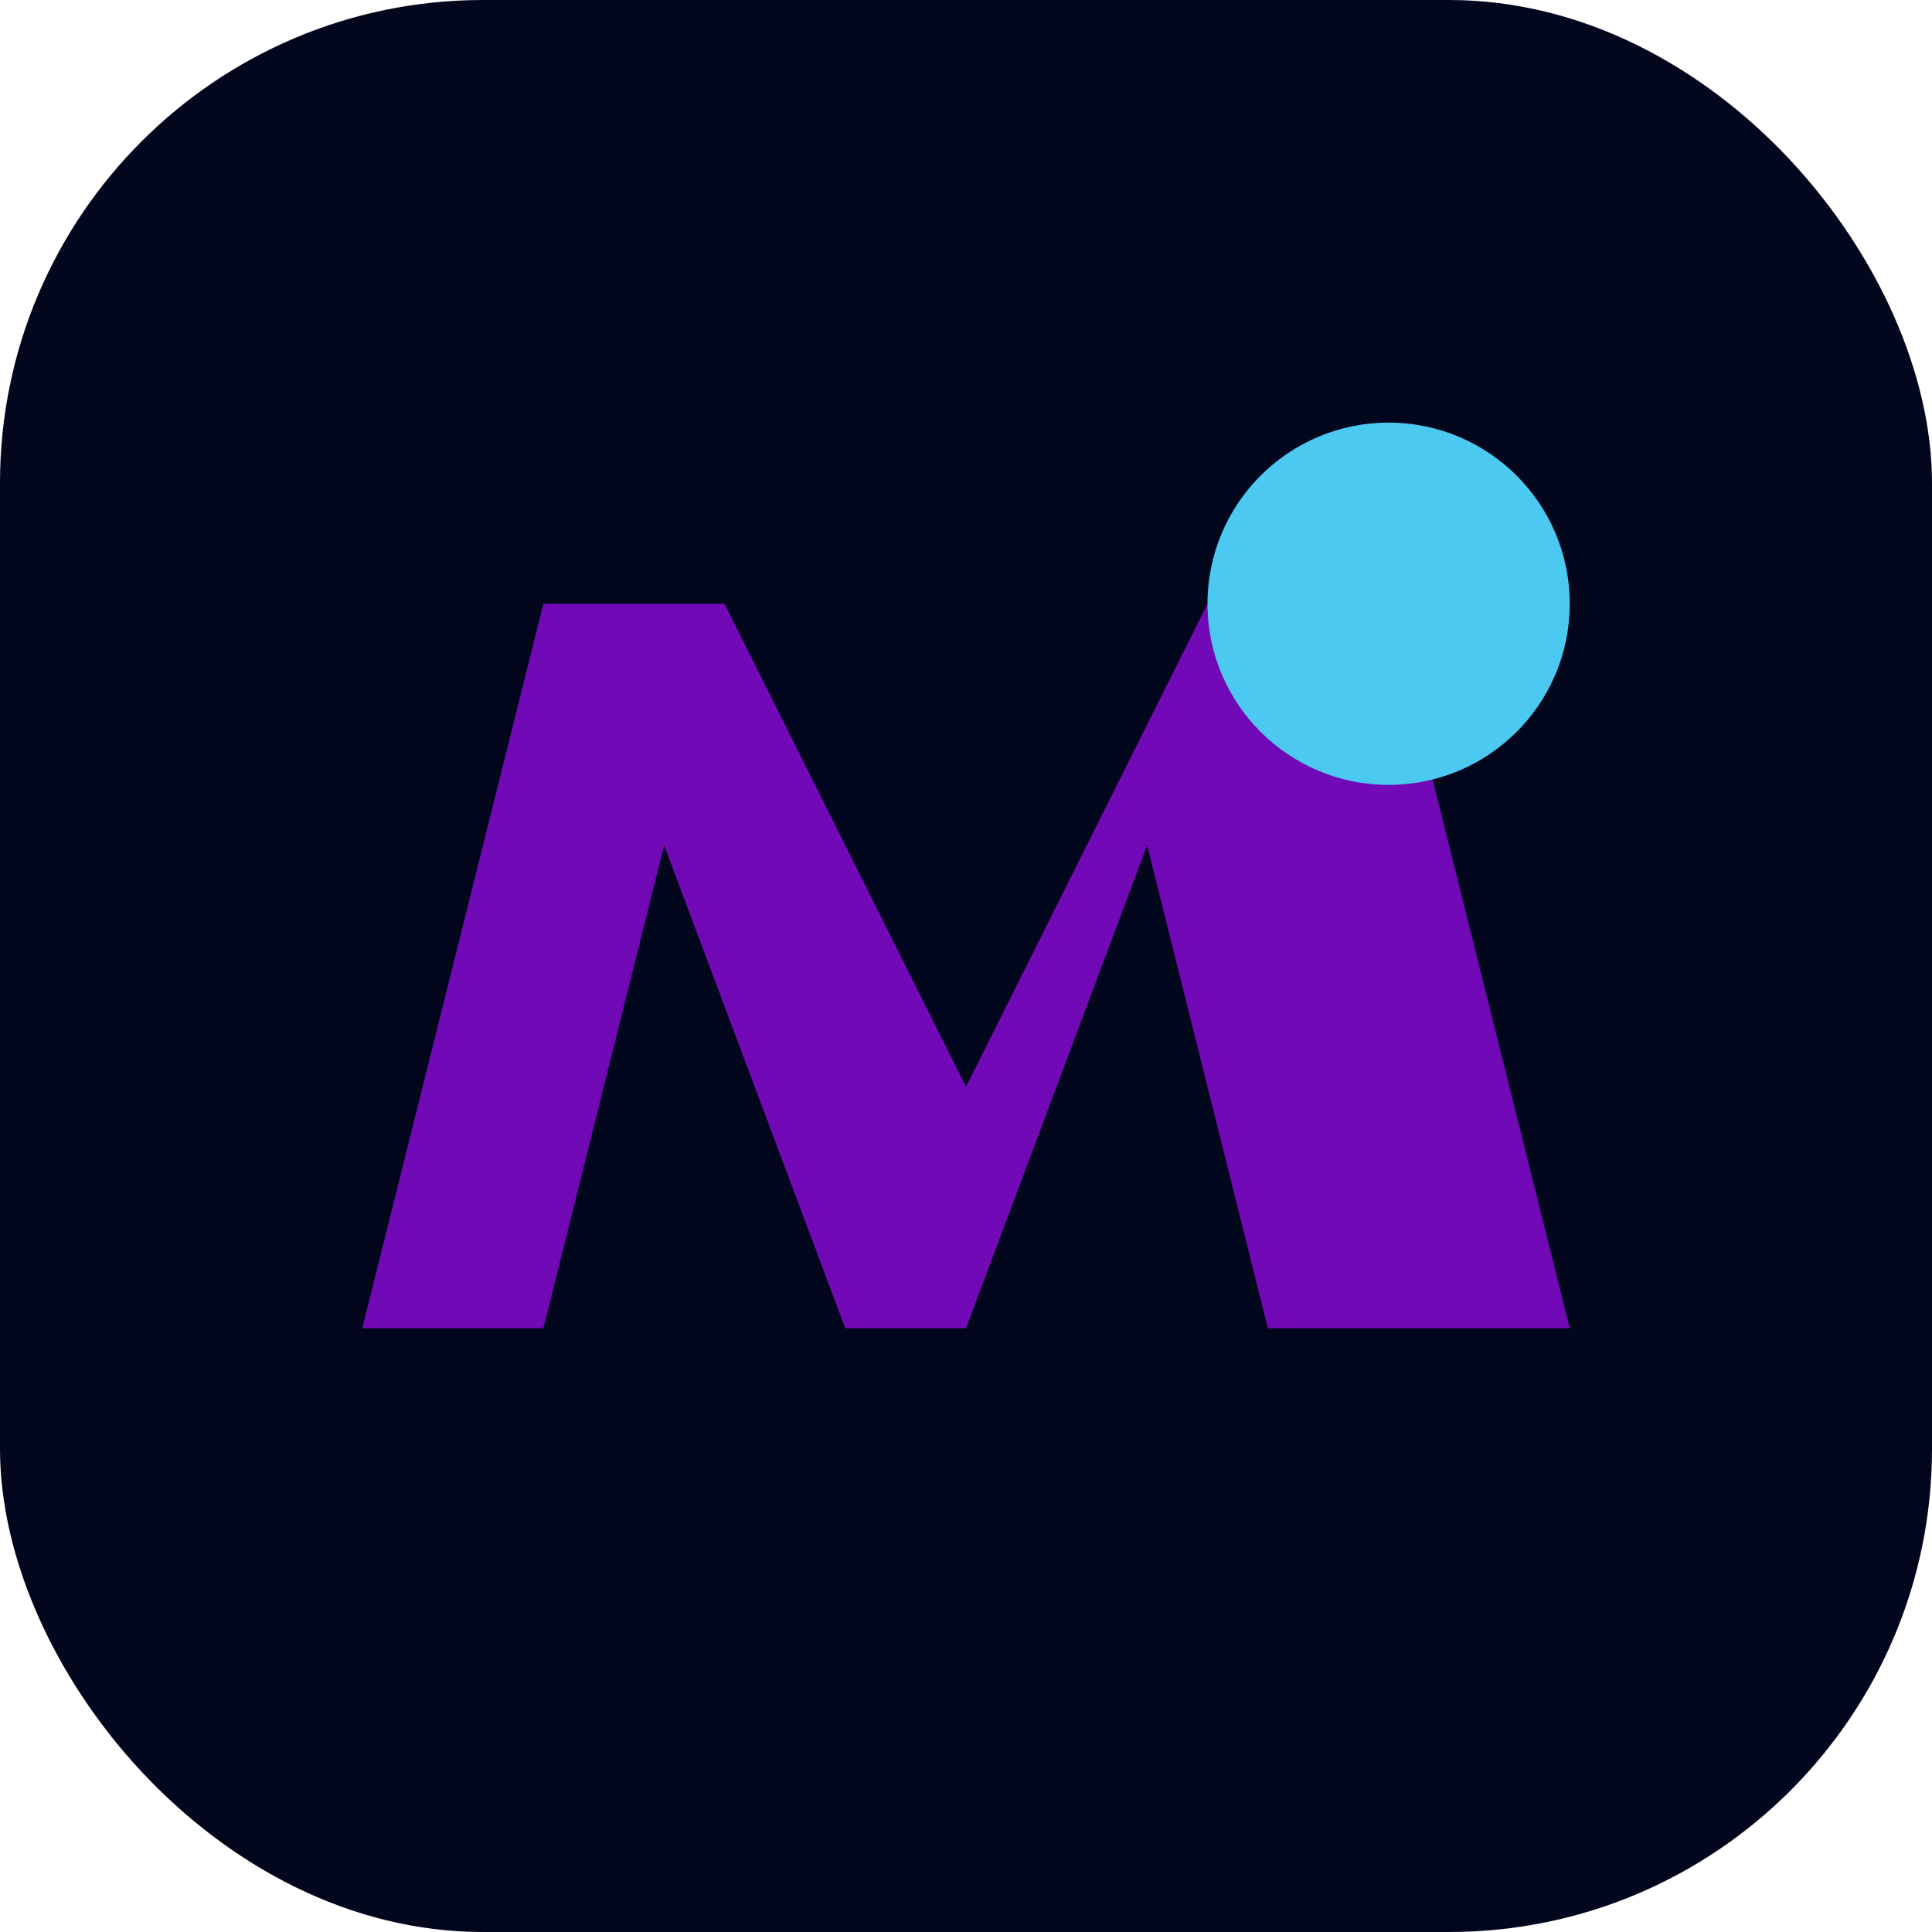
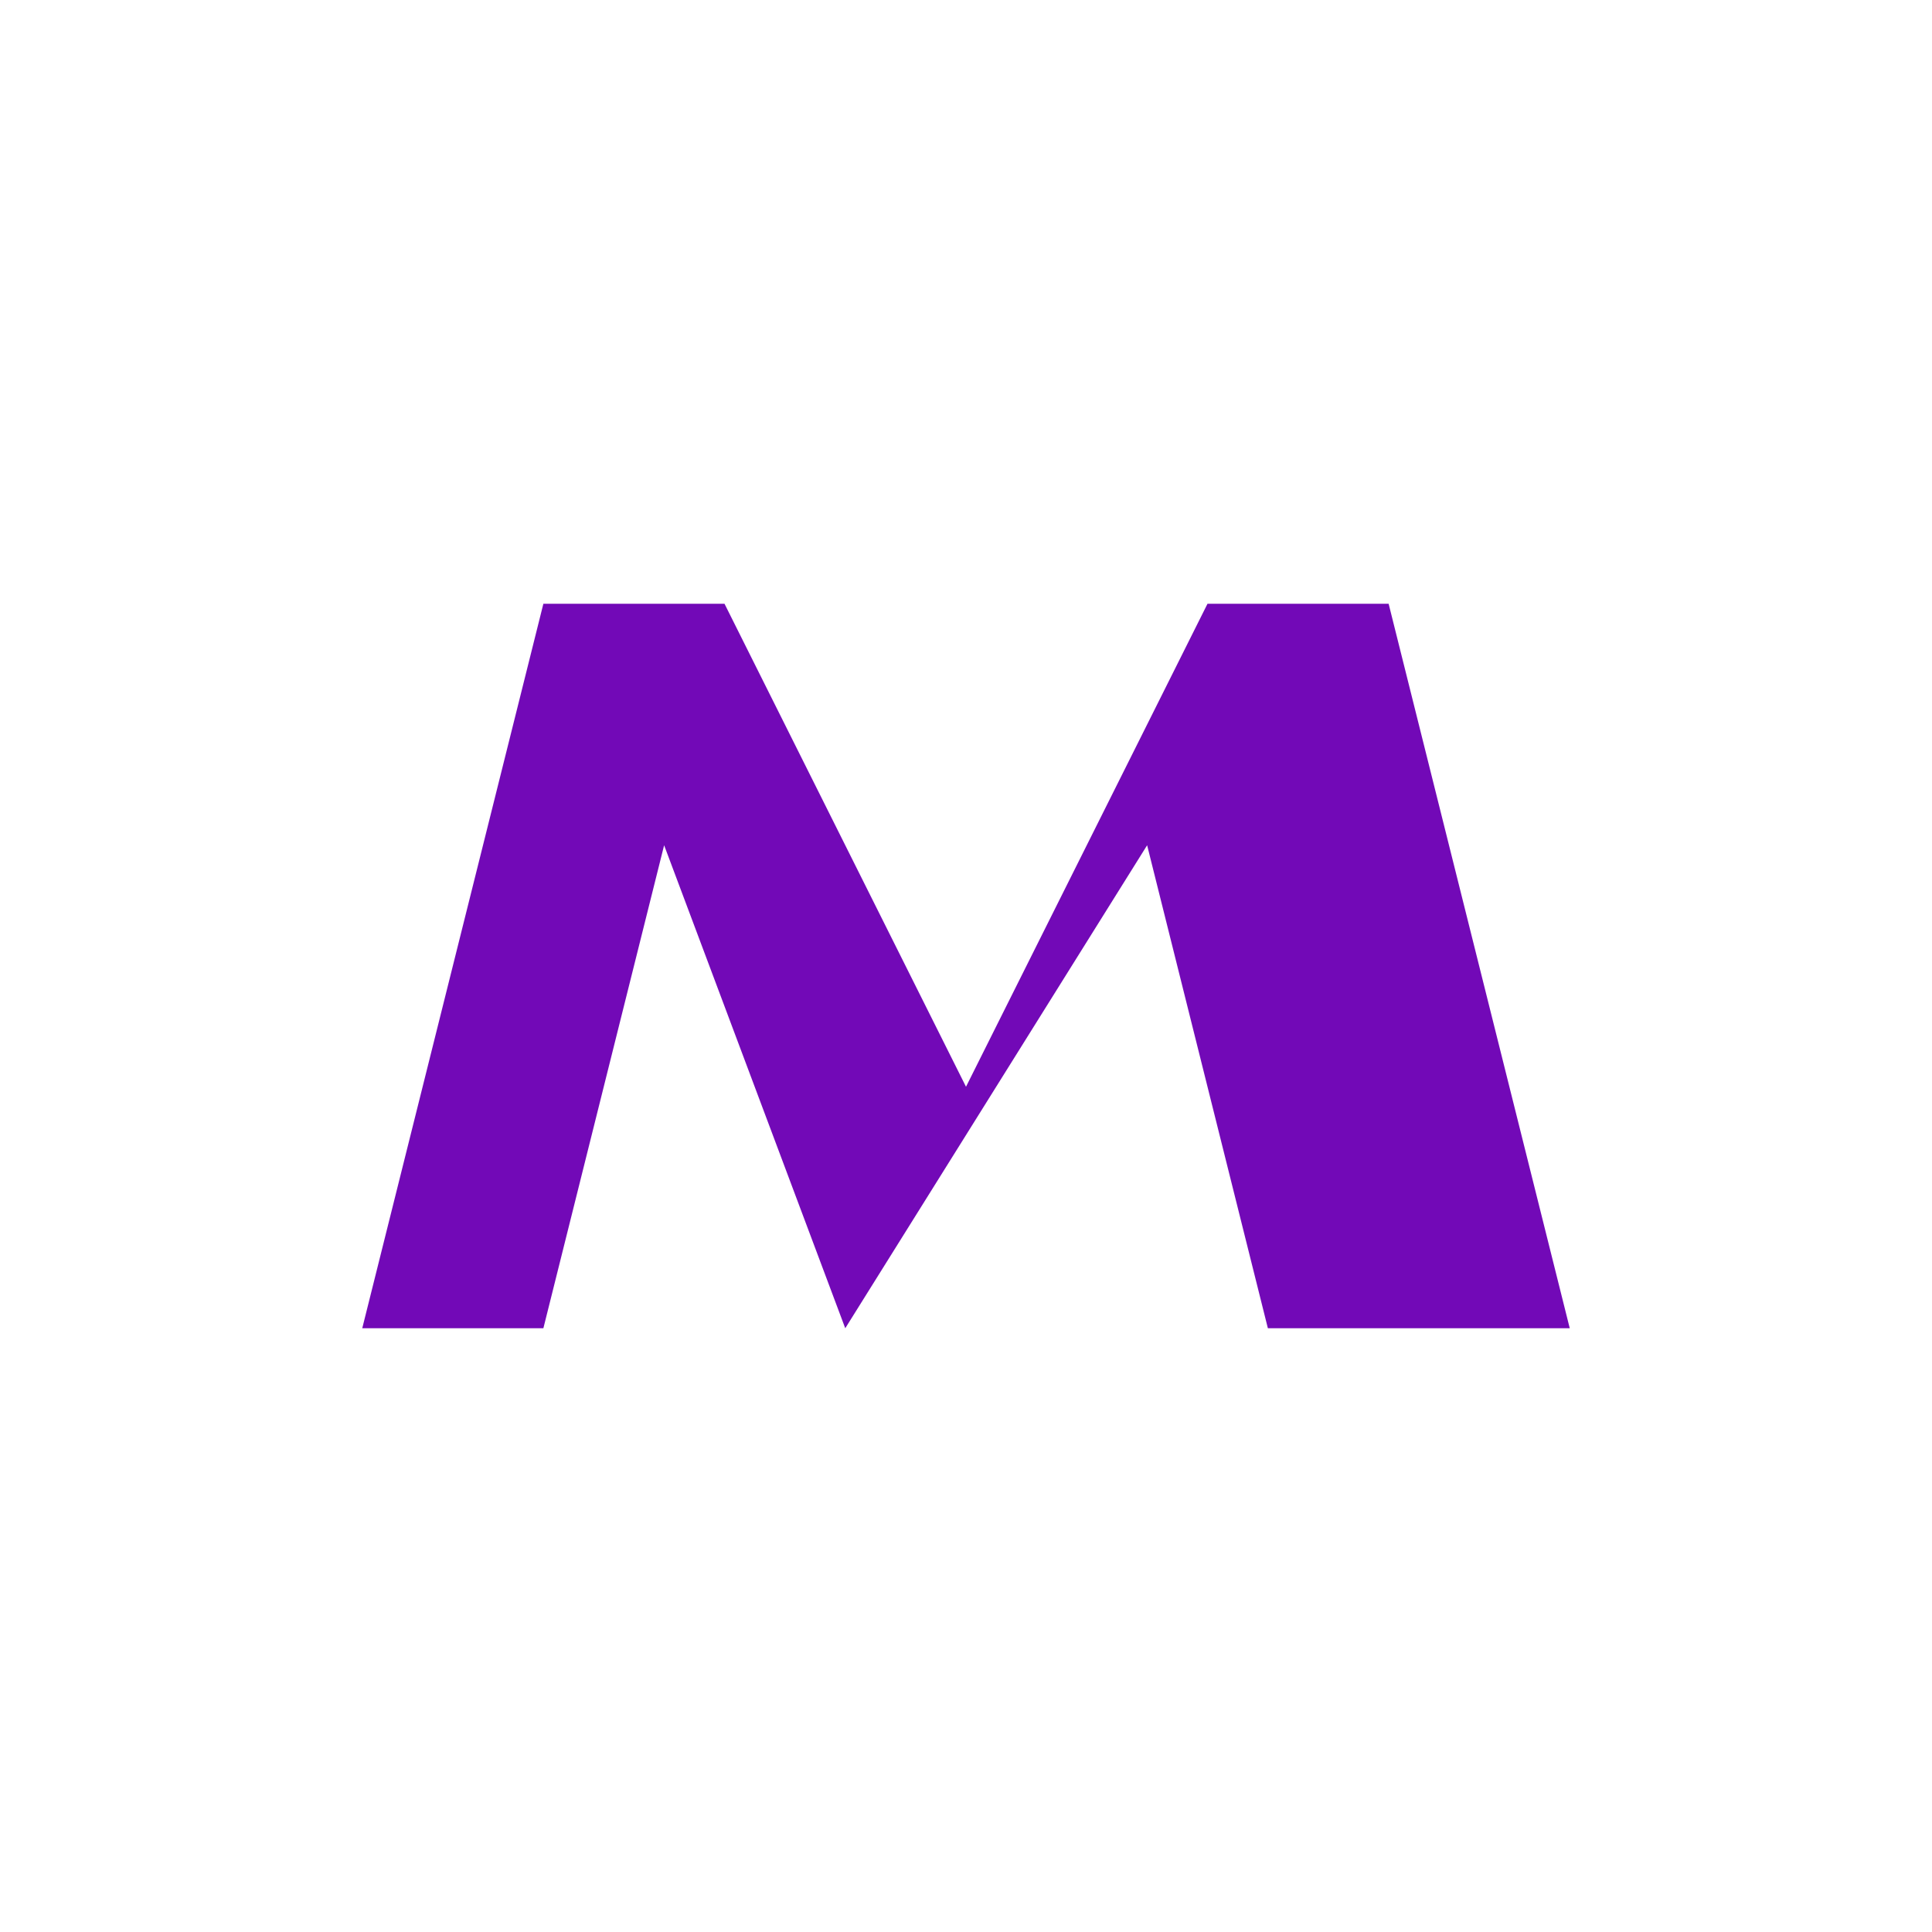
<svg xmlns="http://www.w3.org/2000/svg" width="192px" height="192px" viewBox="0 0 192 192" version="1.1">
  <title>AI Porn Generator</title>
  <g stroke="none" fill="none">
-     <rect fill="#03071e" x="0" y="0" width="192" height="192" rx="48" />
-     <path d="M36,132 L54,60 L72,60 L96,108 L120,60 L138,60 L156,132 L126,132 L114,84 L96,132 L84,132 L66,84 L54,132 Z" fill="#7209b7" />
-     <circle cx="138" cy="60" r="18" fill="#4cc9f0" />
+     <path d="M36,132 L54,60 L72,60 L96,108 L120,60 L138,60 L156,132 L126,132 L114,84 L84,132 L66,84 L54,132 Z" fill="#7209b7" />
  </g>
</svg>